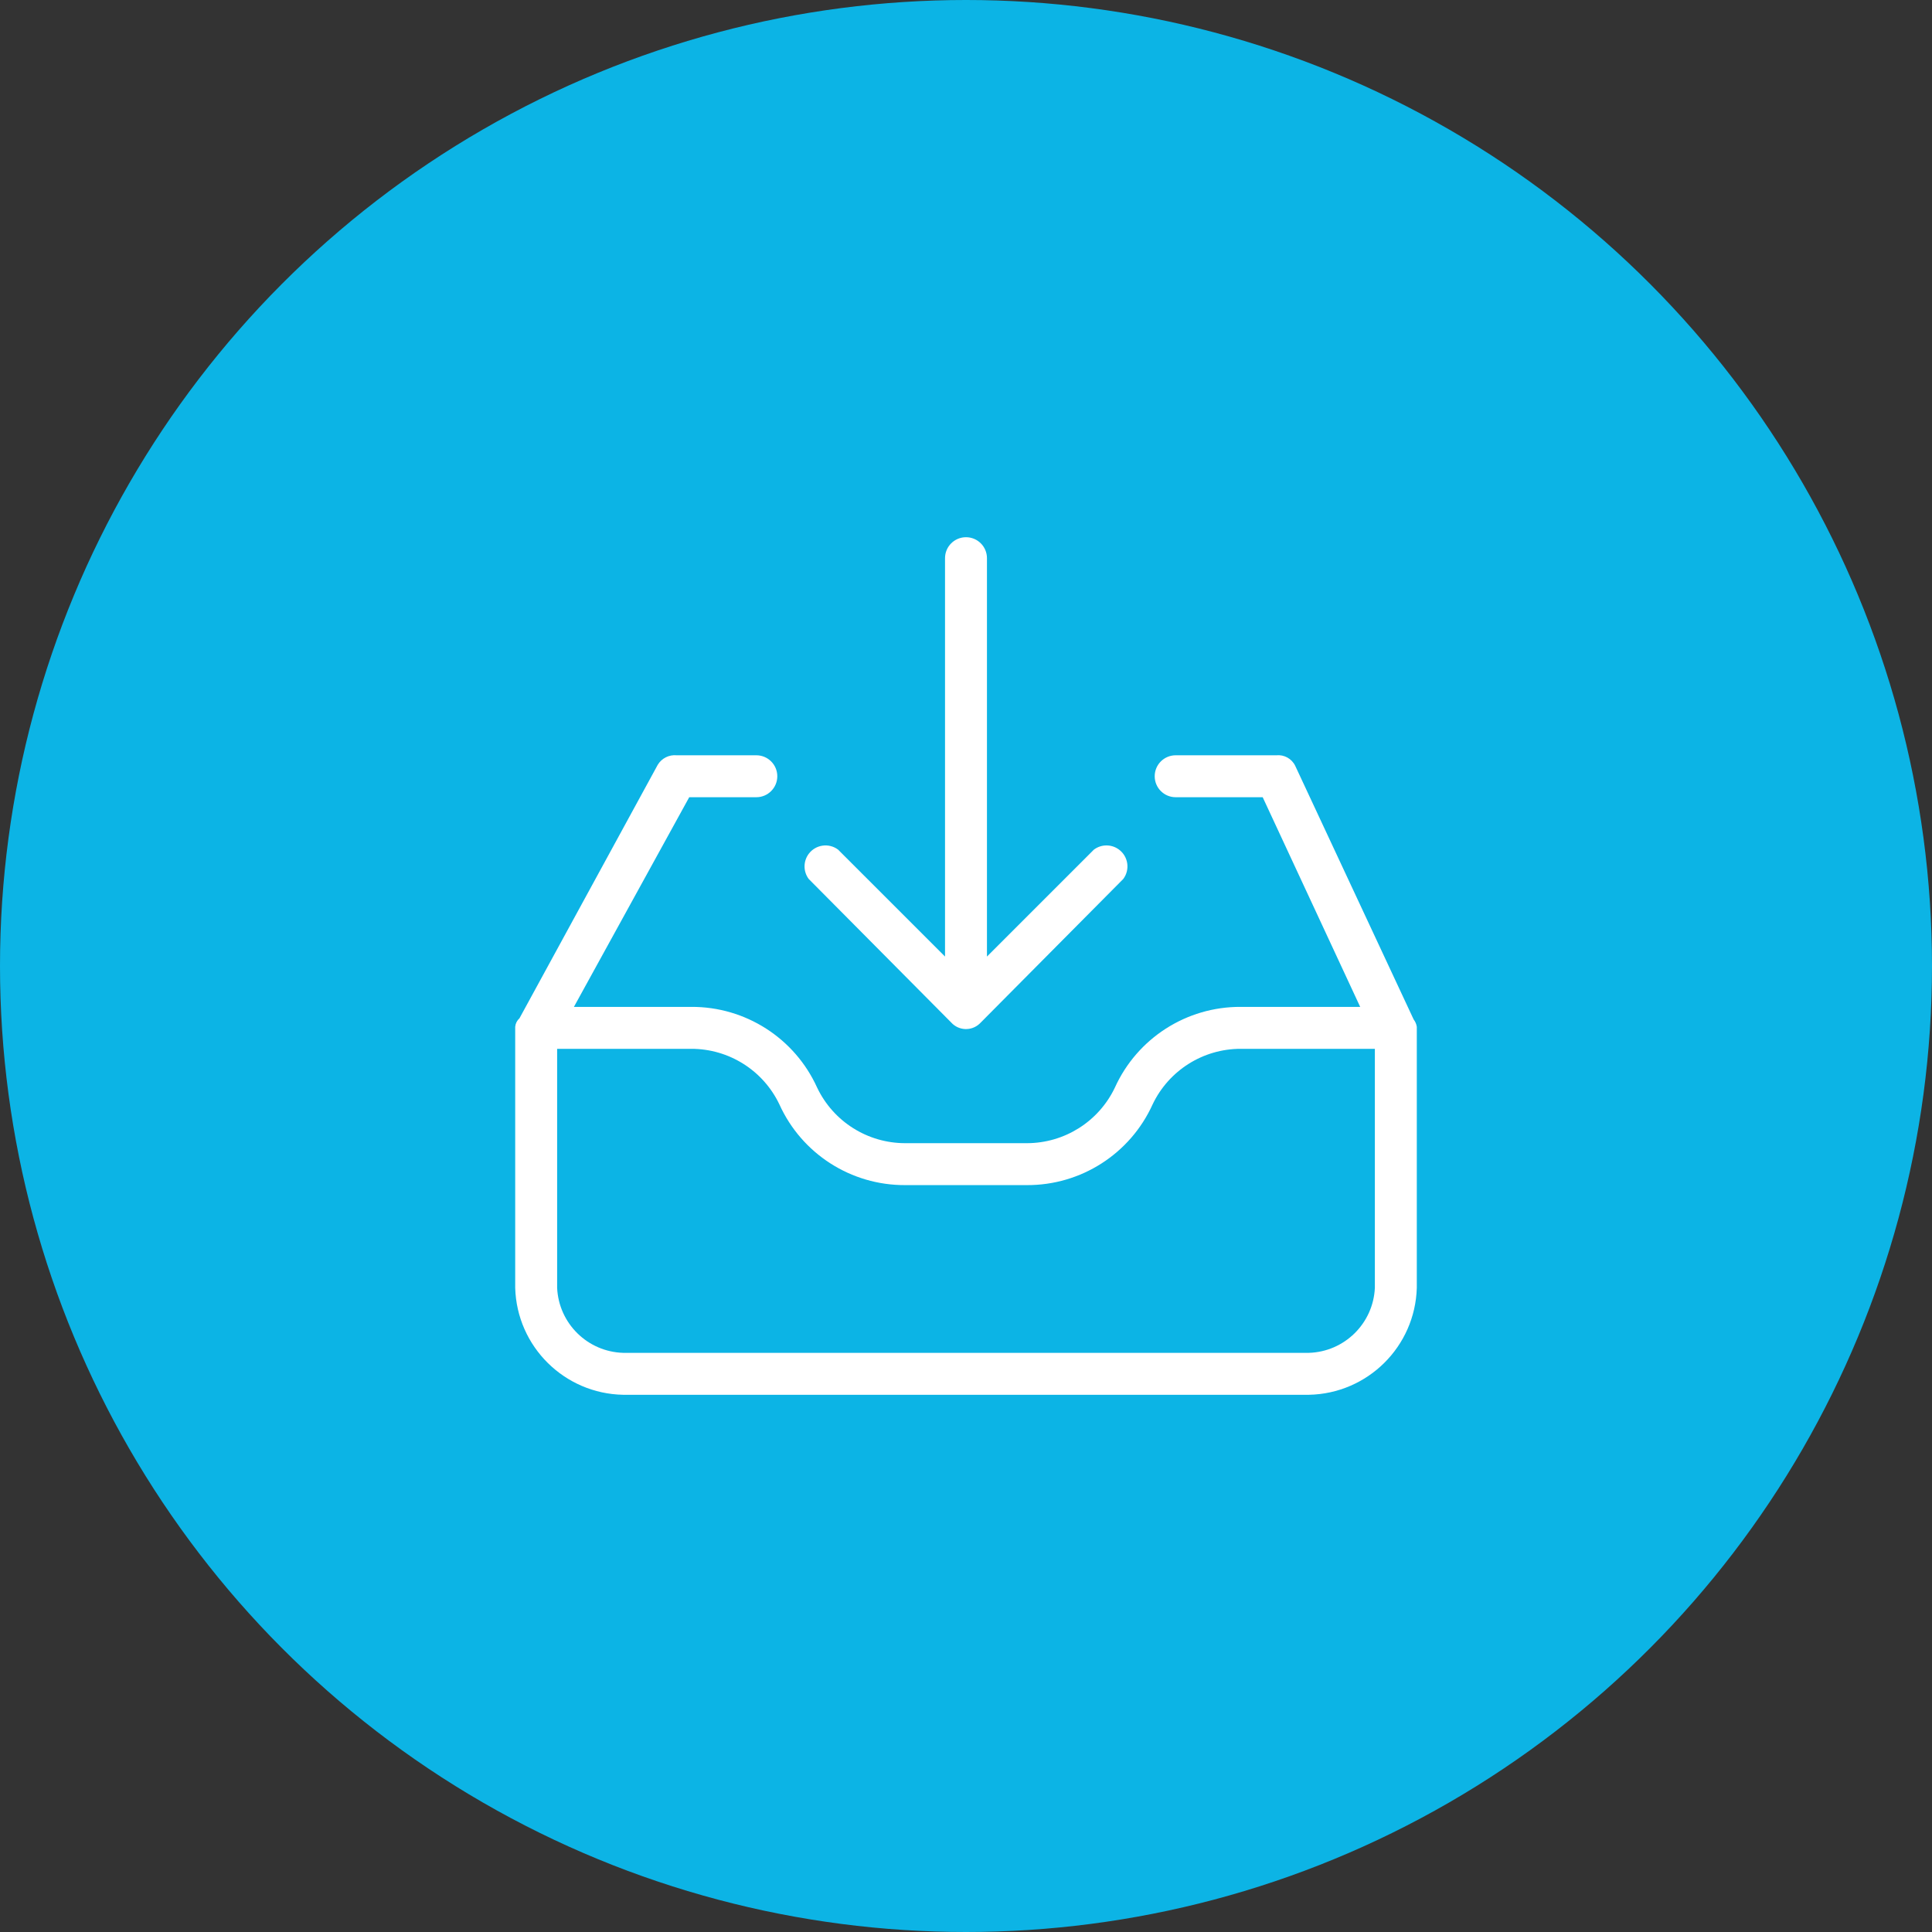
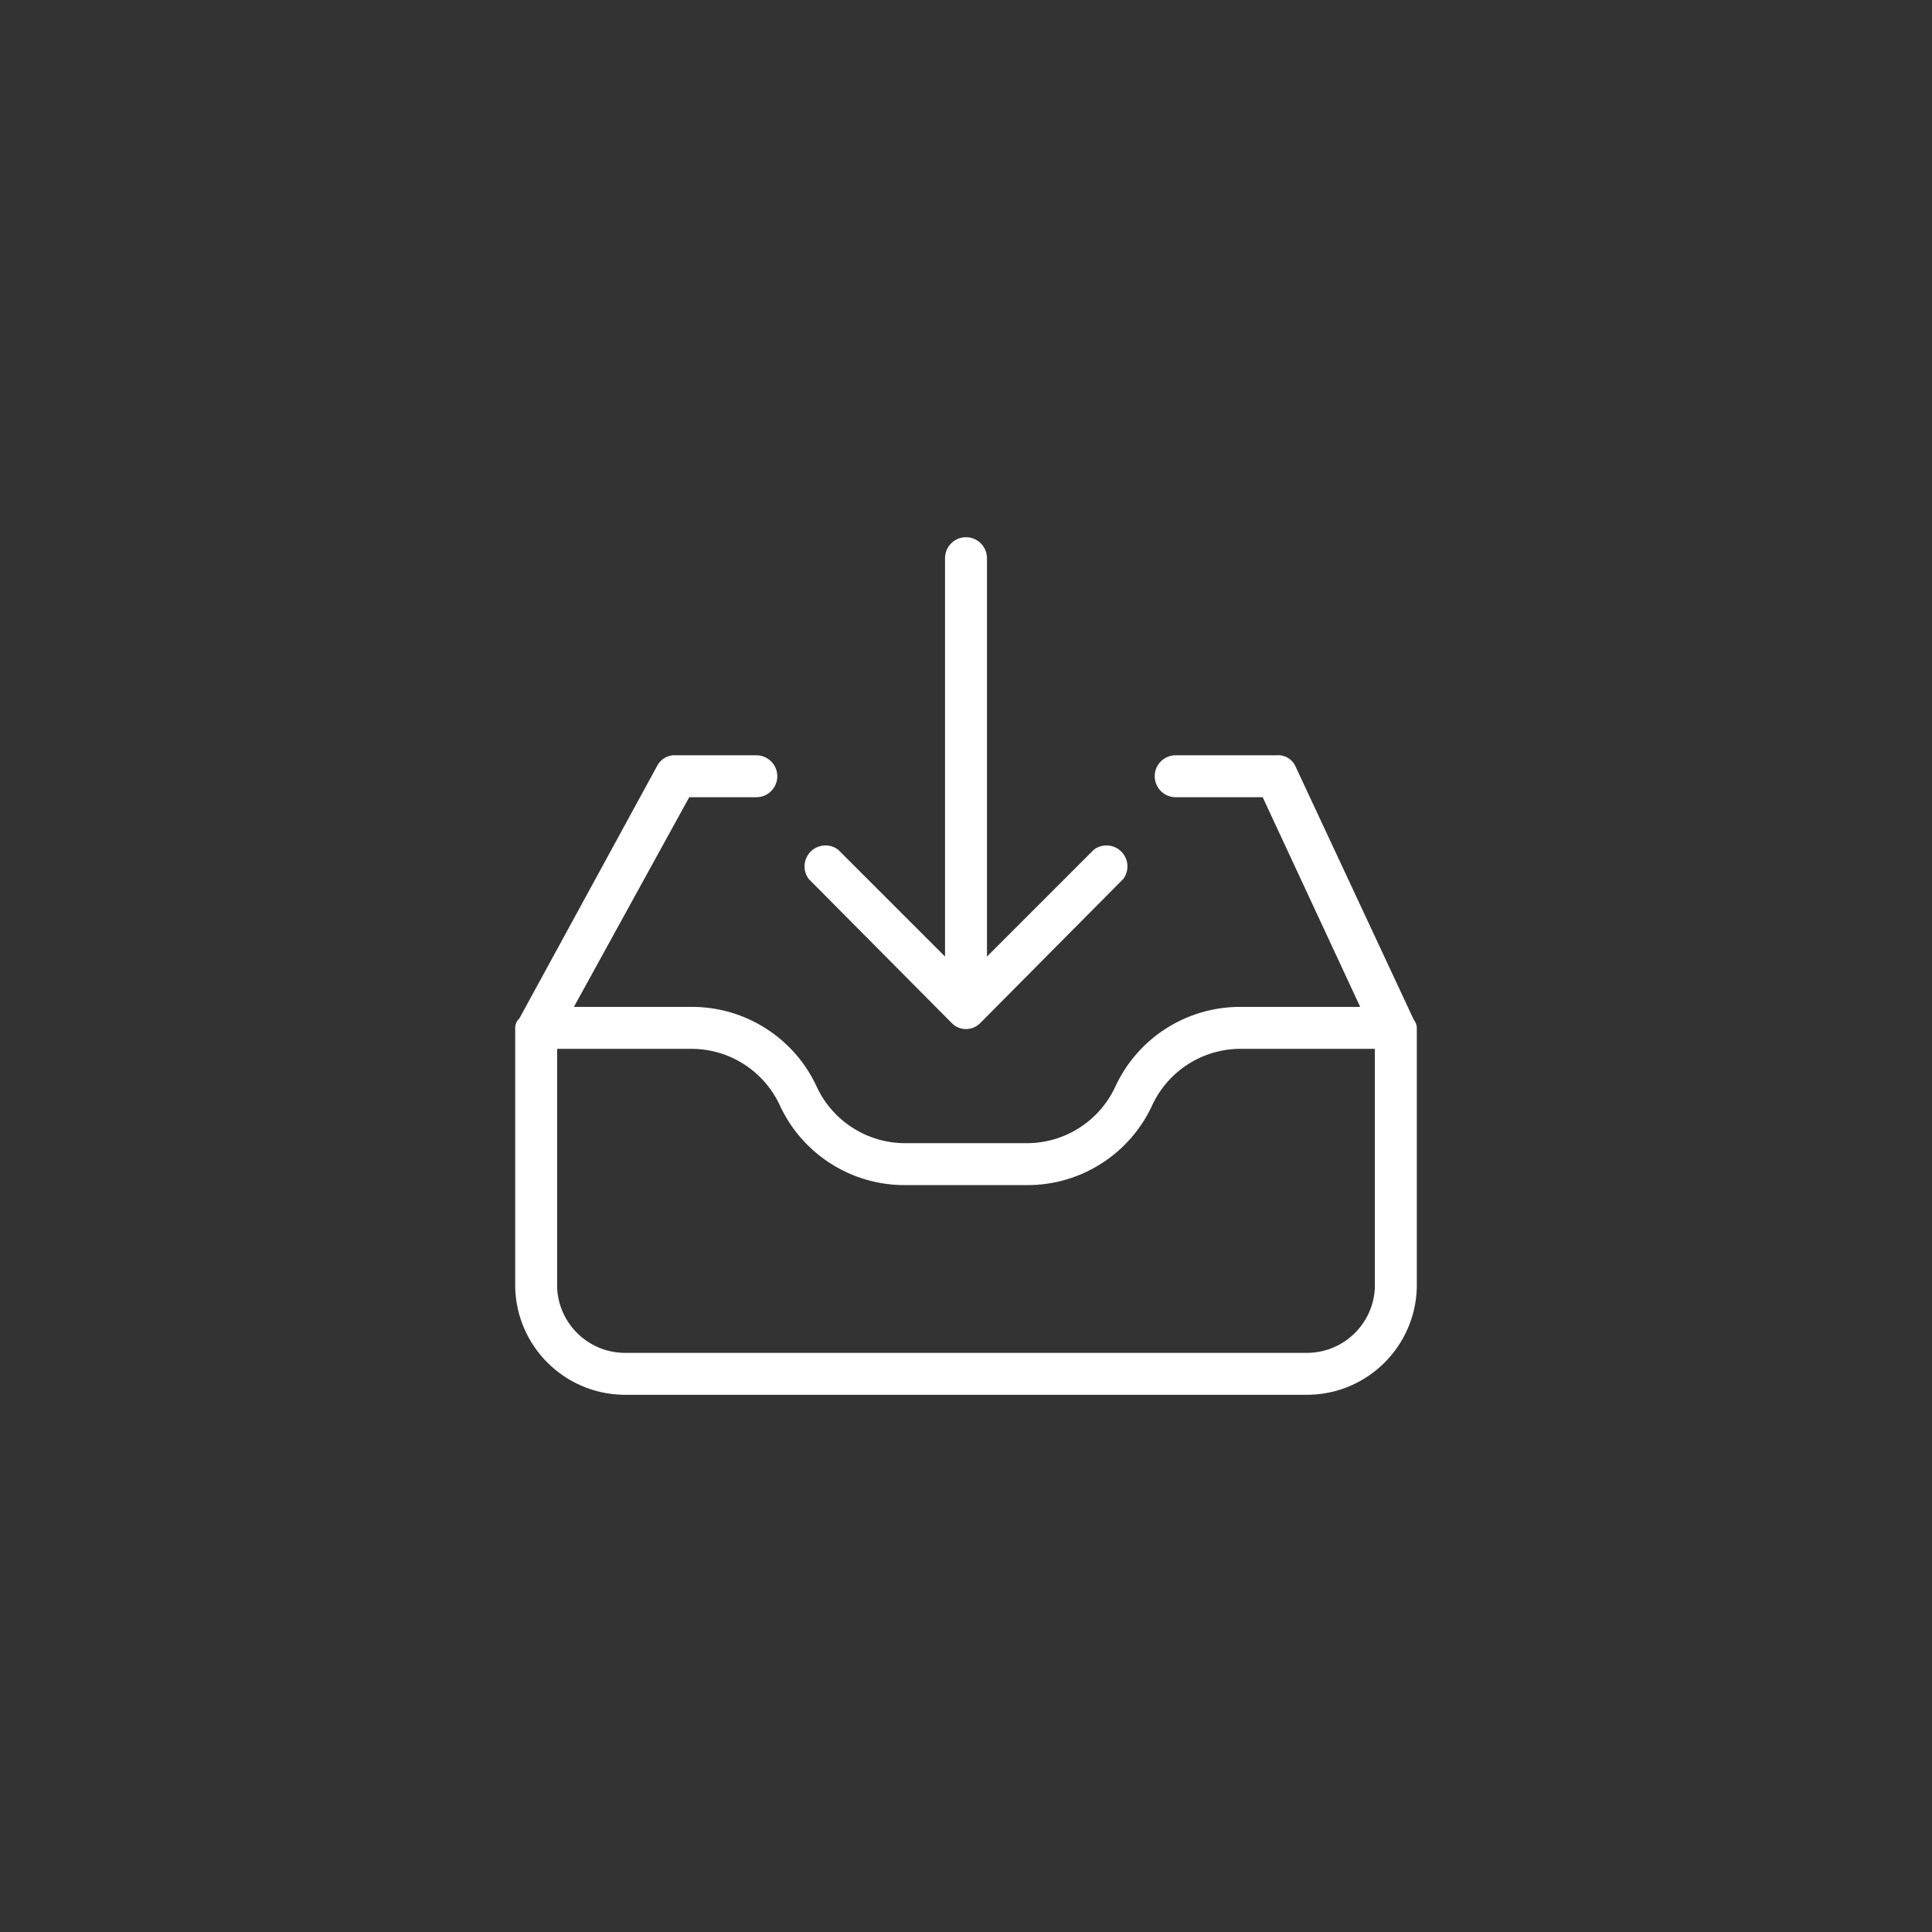
<svg xmlns="http://www.w3.org/2000/svg" width="180" height="180" viewBox="0 0 180 180" fill="none">
  <rect x="0" y="0" width="180" height="180" fill="#333333" stroke="none" />
-   <circle cx="90" cy="90" r="90" fill="#0CB4E5" />
  <path d="M131.707 94.981L120.67 71.344C120.346 70.682 119.645 70.293 118.912 70.368H109.535C108.456 70.368 107.581 71.242 107.581 72.321C107.581 73.4 108.456 74.275 109.535 74.275H117.642L126.726 93.809H115.591C110.542 93.785 105.951 96.731 103.87 101.33C102.363 104.494 99.17 106.509 95.665 106.507H84.335C80.83 106.509 77.638 104.494 76.13 101.33C74.049 96.731 69.458 93.785 64.409 93.809H53.47L64.214 74.275H70.465C71.544 74.275 72.419 73.4 72.419 72.321C72.419 71.242 71.544 70.368 70.465 70.368H63.042C62.336 70.301 61.654 70.642 61.284 71.247L48.391 94.884C48.165 95.084 48.025 95.364 48 95.665V119.986C48.156 125.461 52.585 129.847 58.06 129.949H121.94C127.415 129.847 131.844 125.461 132 119.986V95.665C131.963 95.416 131.862 95.18 131.707 94.981ZM128.093 119.986C127.941 123.303 125.259 125.943 121.94 126.042H58.06C54.741 125.943 52.059 123.304 51.907 119.986V97.716H64.409C67.914 97.715 71.106 99.729 72.614 102.893C74.695 107.493 79.286 110.439 84.335 110.414H95.665C100.714 110.439 105.305 107.493 107.386 102.893C108.893 99.729 112.086 97.715 115.591 97.716H128.093V119.986Z" fill="white" />
  <path d="M88.632 95.275C89.325 96.03 90.499 96.08 91.254 95.387C91.294 95.351 91.331 95.314 91.367 95.275L104.651 81.893C105.298 81.03 105.123 79.805 104.26 79.158C103.566 78.637 102.611 78.637 101.916 79.158L91.953 89.121V52.005C91.953 50.926 91.079 50.051 90 50.051C88.921 50.051 88.046 50.926 88.046 52.005V89.121L78.083 79.158C77.22 78.511 75.996 78.686 75.348 79.549C74.828 80.244 74.828 81.199 75.348 81.893L88.632 95.275Z" fill="white" />
</svg>